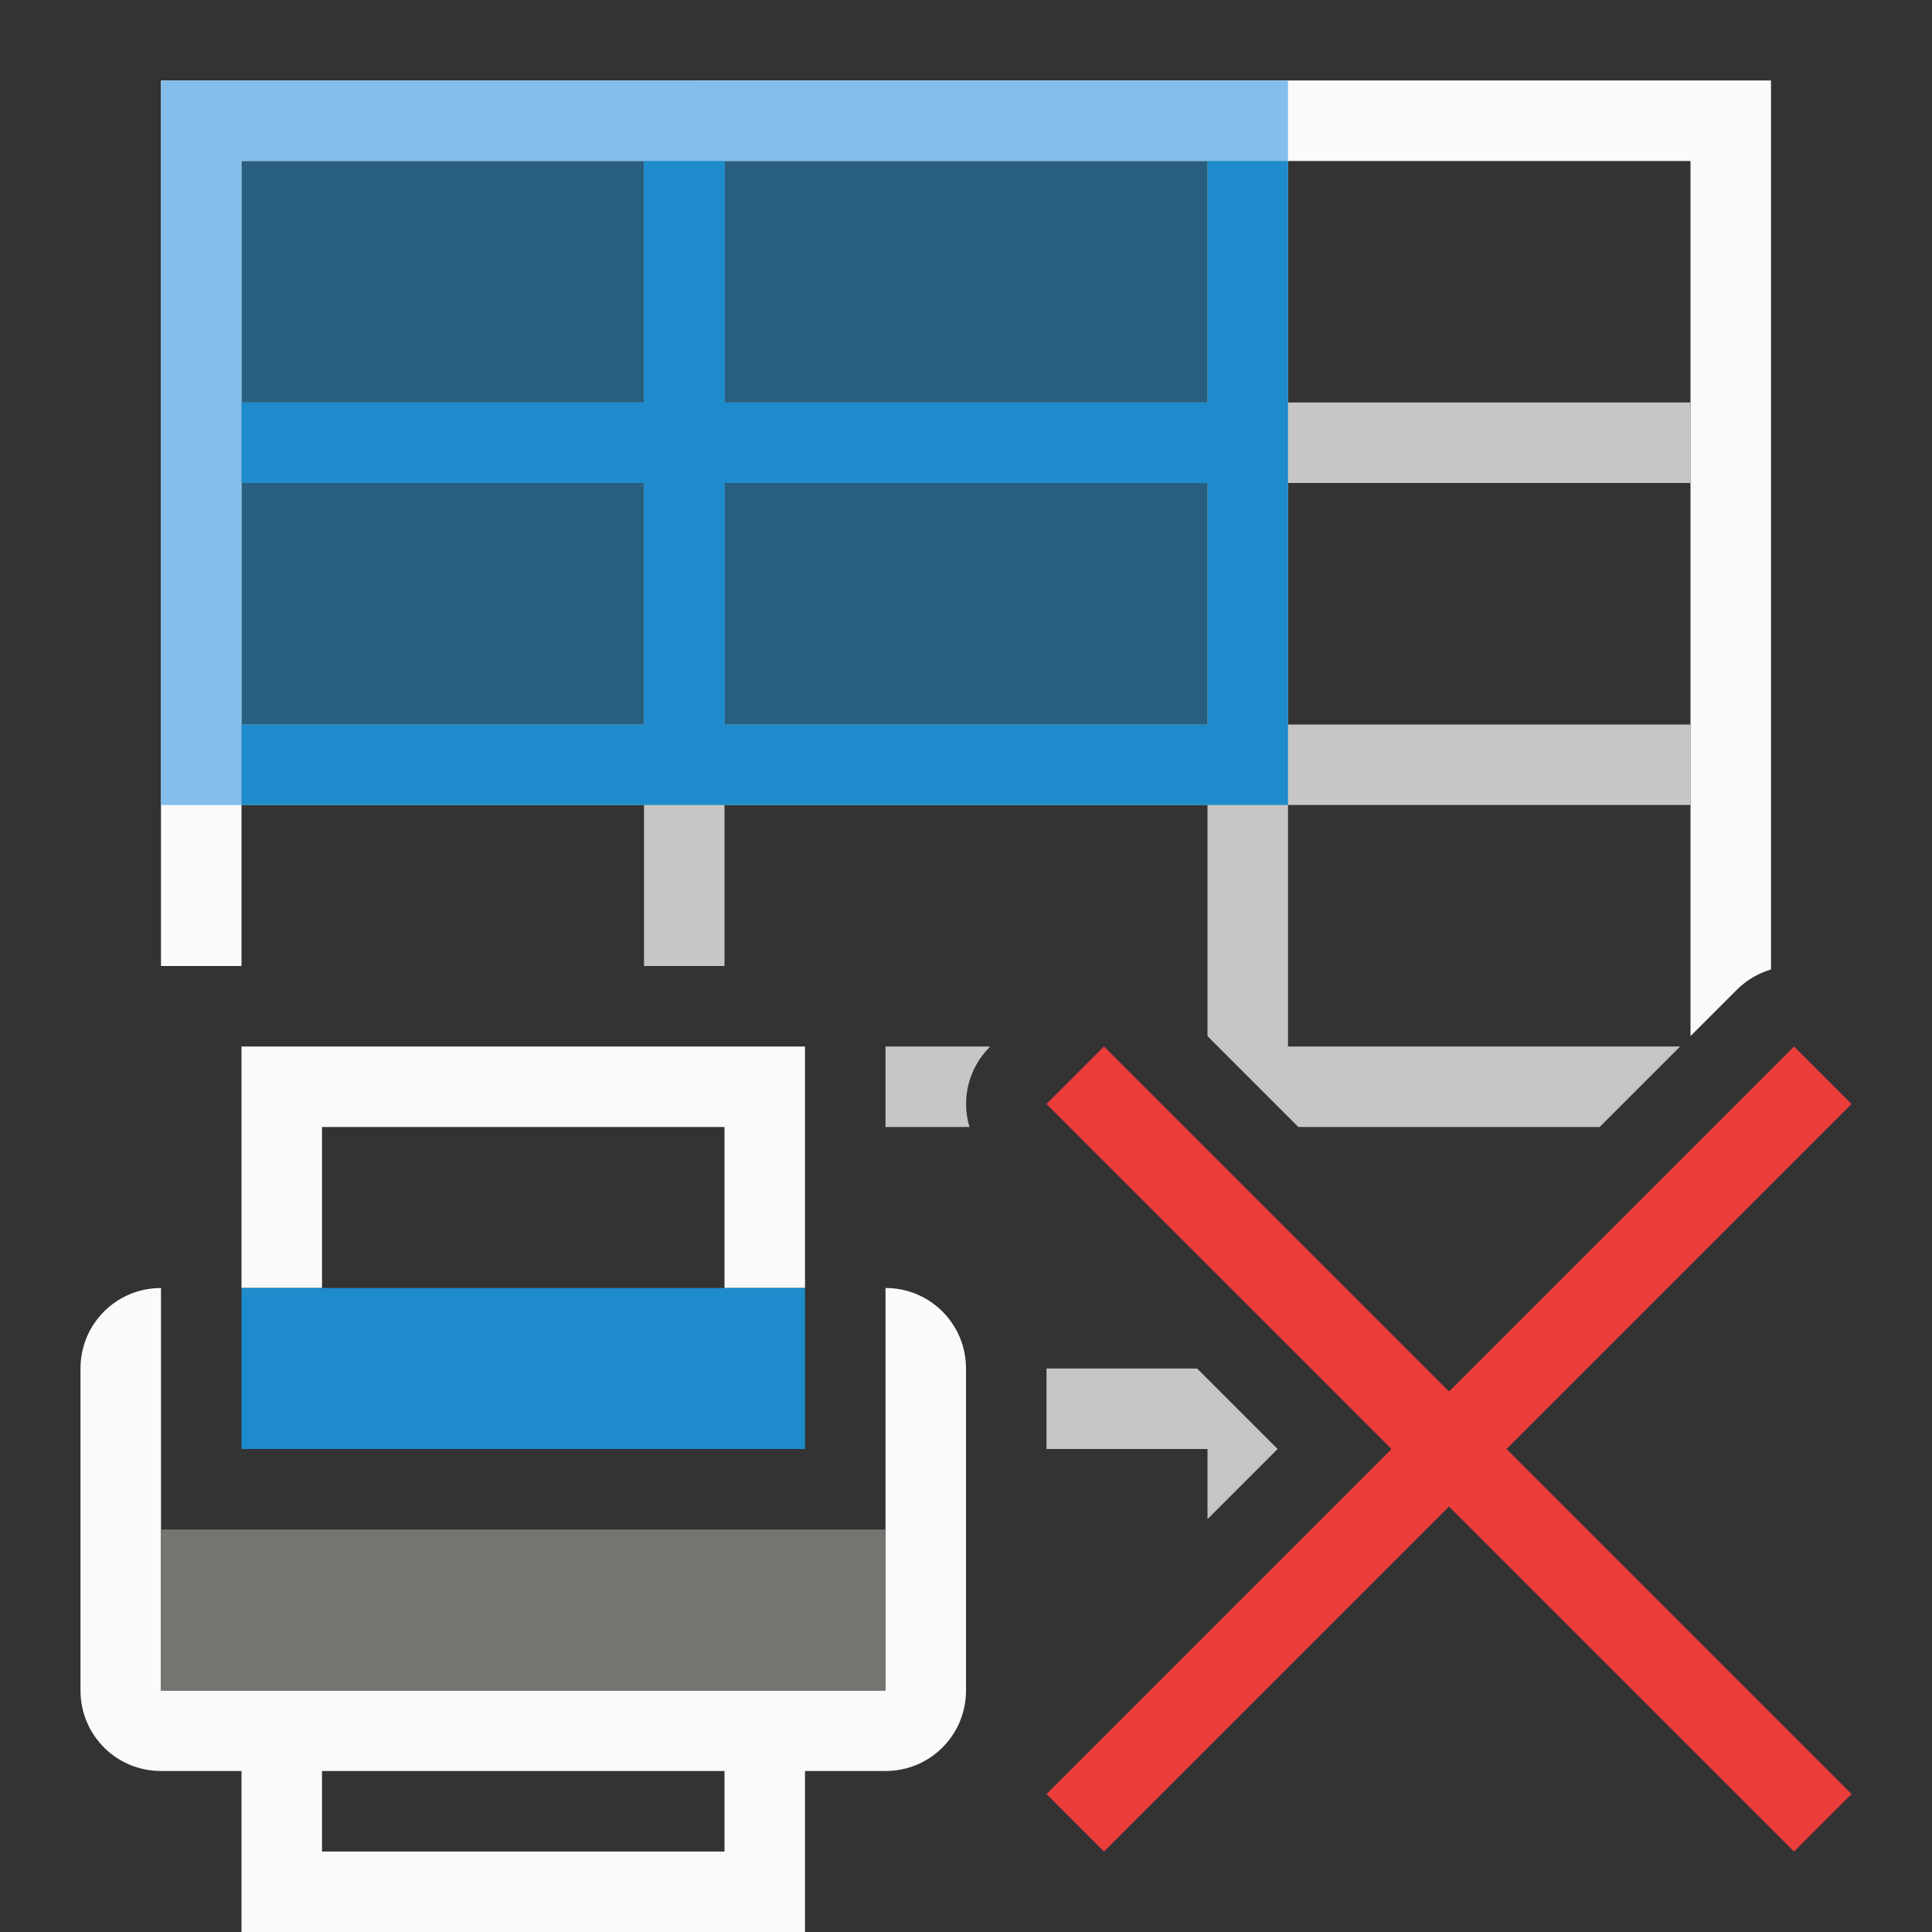
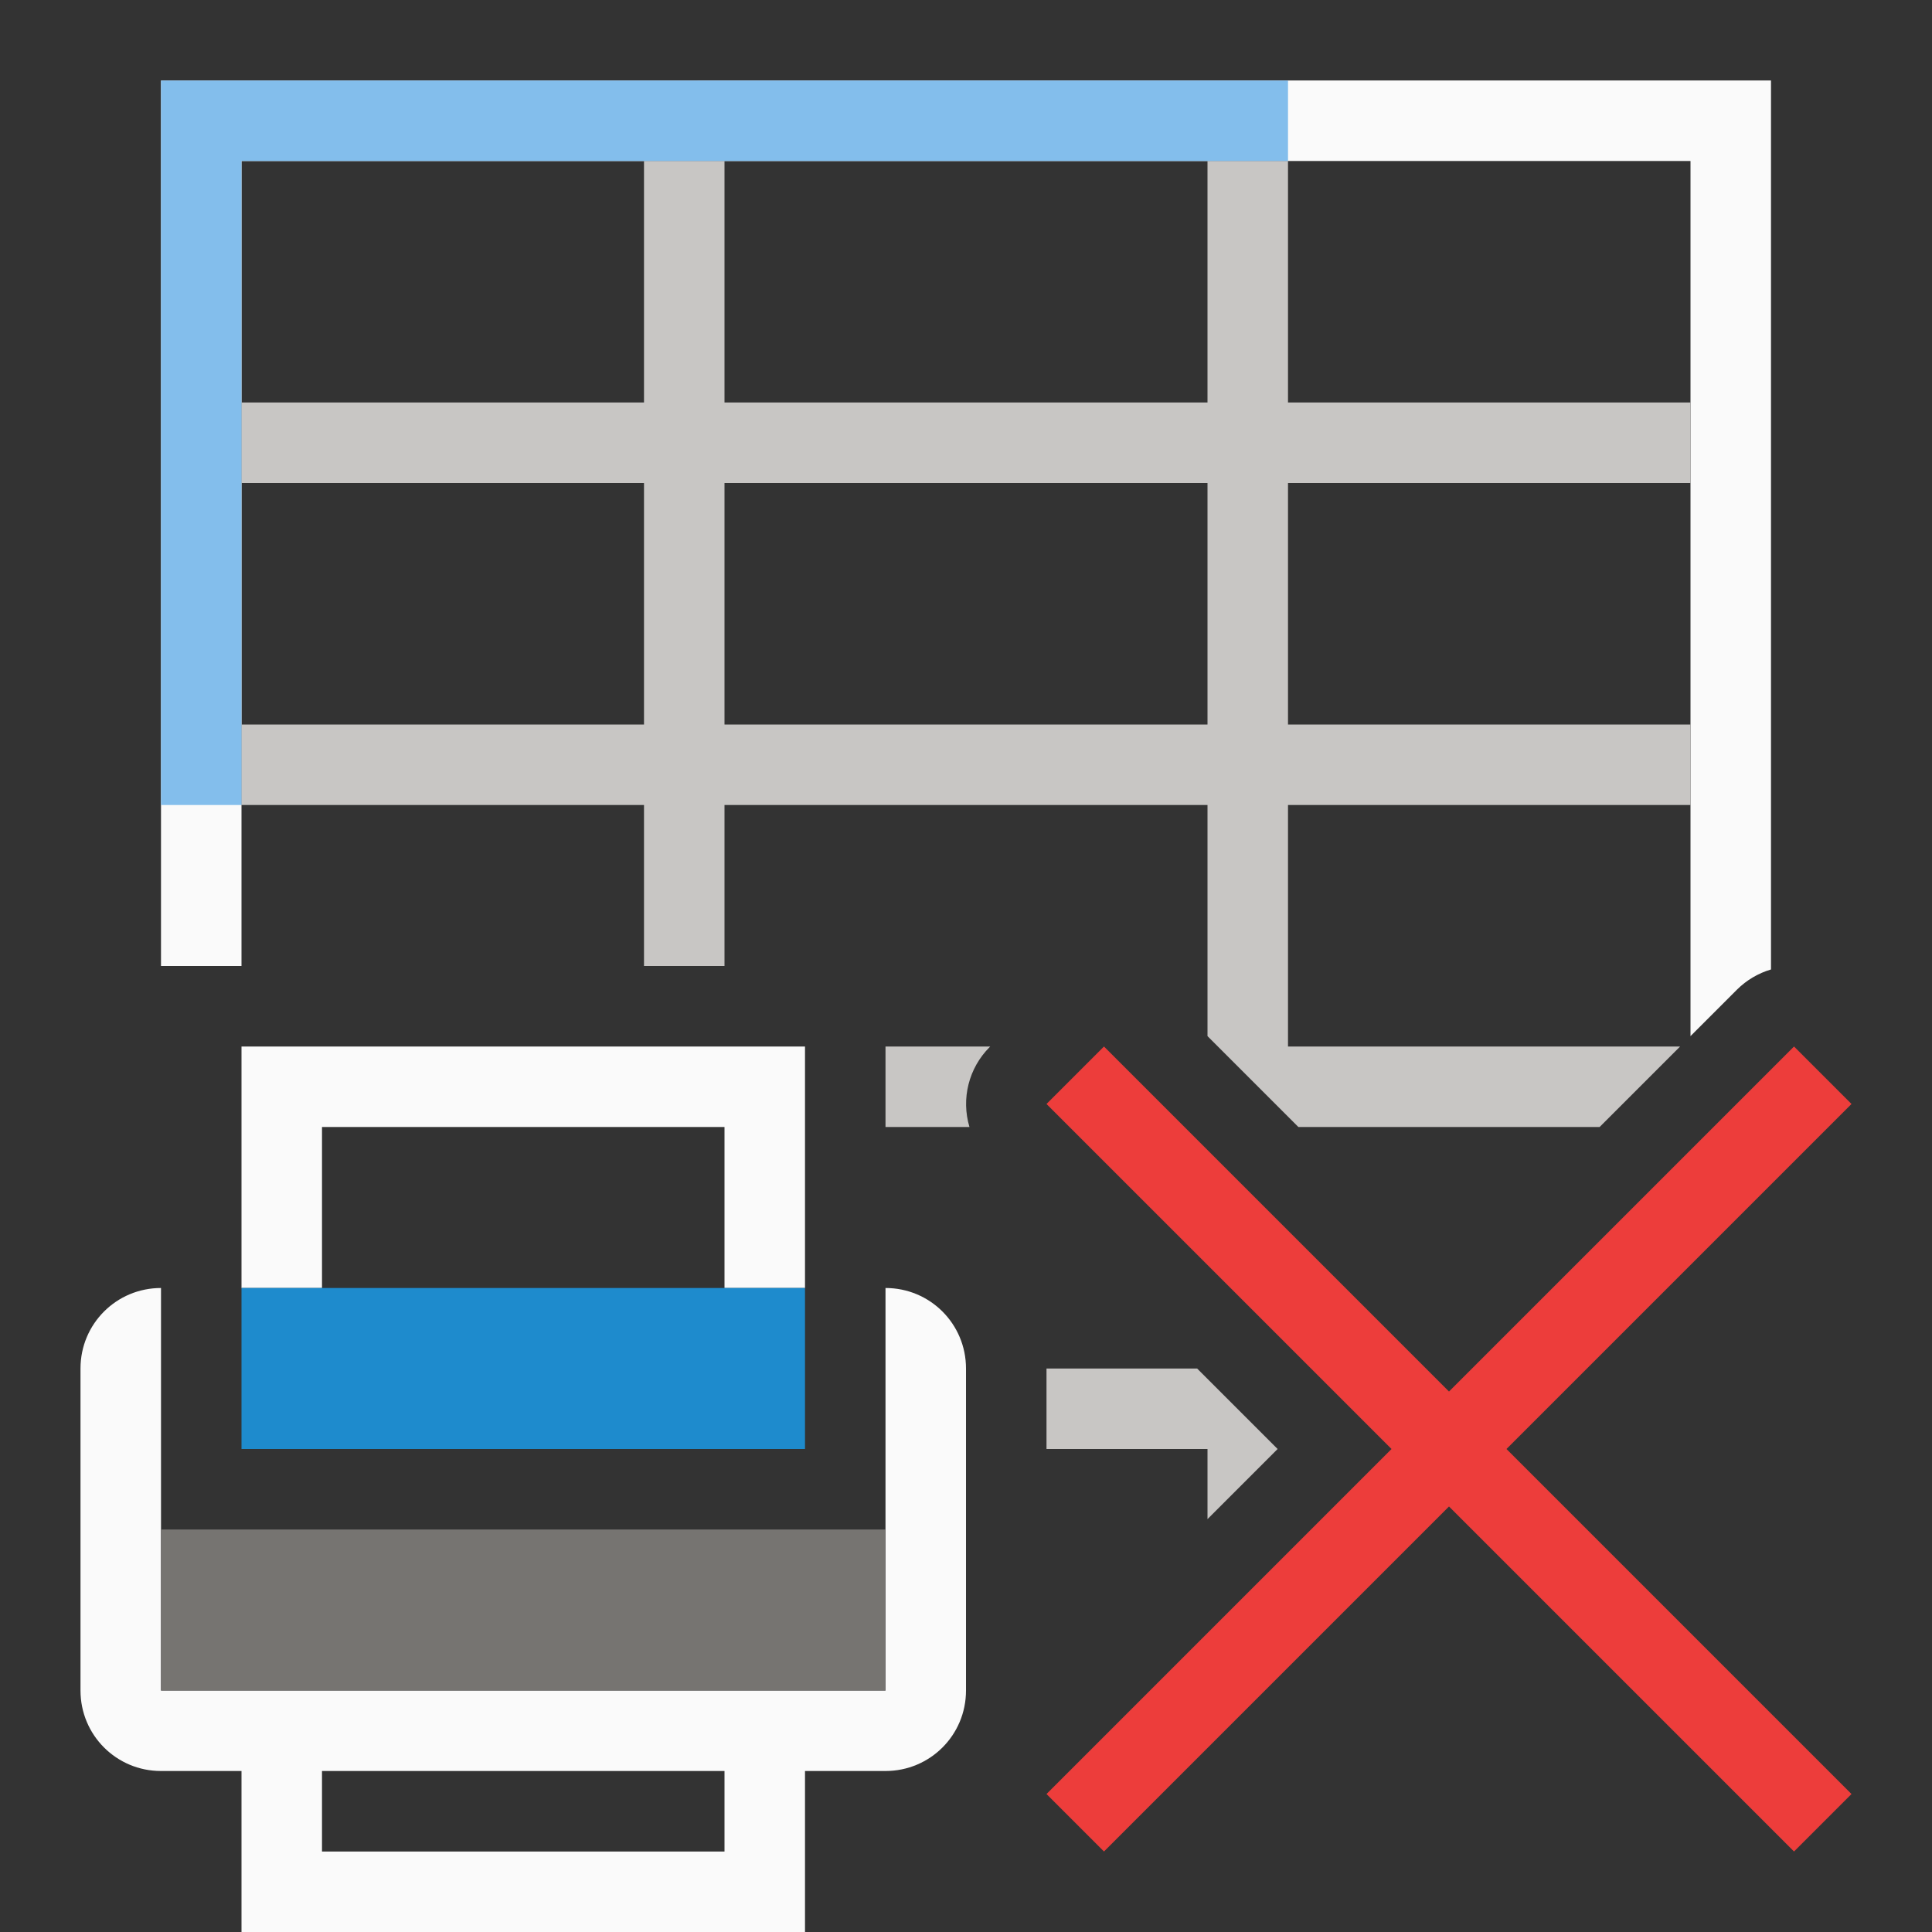
<svg xmlns="http://www.w3.org/2000/svg" viewBox="0 0 24 24">
  <rect x="0" y="0" width="24" height="24" fill="#333333" stroke="none" />
  <path d="m2 1v11h1c0-3.333 0-6.667 0-10h18v10.871l.578-.578c.118-.117.263-.203.422-.25v-11.043z" fill="#fafafa" />
  <path d="m3 13v3h1v-2h5v2h1v-3h-1-5zm-1 3c-.554 0-1 .446-1 1v4c0 .554.446 1 1 1h1v2h7v-2h1c.554 0 1-.446 1-1v-4c0-.554-.446-1-1-1v5h-9c0-1.667 0-3.333 0-5zm2 6h5v1h-5z" fill="#fafafa" />
  <path d="m10 16h-7v2h7z" fill="#1e8bcd" />
  <path d="m8 2v3h-5v1h5v3h-5v1h5v2h1v-2h6v2.871l1.129 1.129h3.742l1-1h-4.871v-3h5v-1h-5v-3h5v-1h-5v-3h-1v3h-6v-3zm1 4h6v3h-6zm2 7v1h1.043c-.105-.352-.009-.732.25-.992l.008-.008zm2 4v1h2v.871l.871-.871-1-1z" fill="#c8c6c4" />
  <g transform="matrix(-1 0 0 1 24 0)">
-     <path d="m21 2h-12v7h12z" fill="#1e8bcd" opacity=".5" />
    <path d="m8 1v1h1 6 1 5v3 1 3 1h1v-9h-1-5-1-6z" fill="#83beec" />
-     <path d="m16 2v3h5v1h-5v3h5v1h-13v-8h1v3h6v-3zm-1 4h-6v3h6z" fill="#1e8bcd" />
  </g>
  <path d="m22.286 13-4.286 4.286-4.286-4.286-.714.714 4.286 4.286-4.286 4.286.714.714 4.286-4.286 4.286 4.286.714-.714-4.286-4.286 4.286-4.286z" fill="#ed3d3b" />
  <path d="m2 19v2h9v-2z" fill="#797774" fill-opacity=".96" />
</svg>